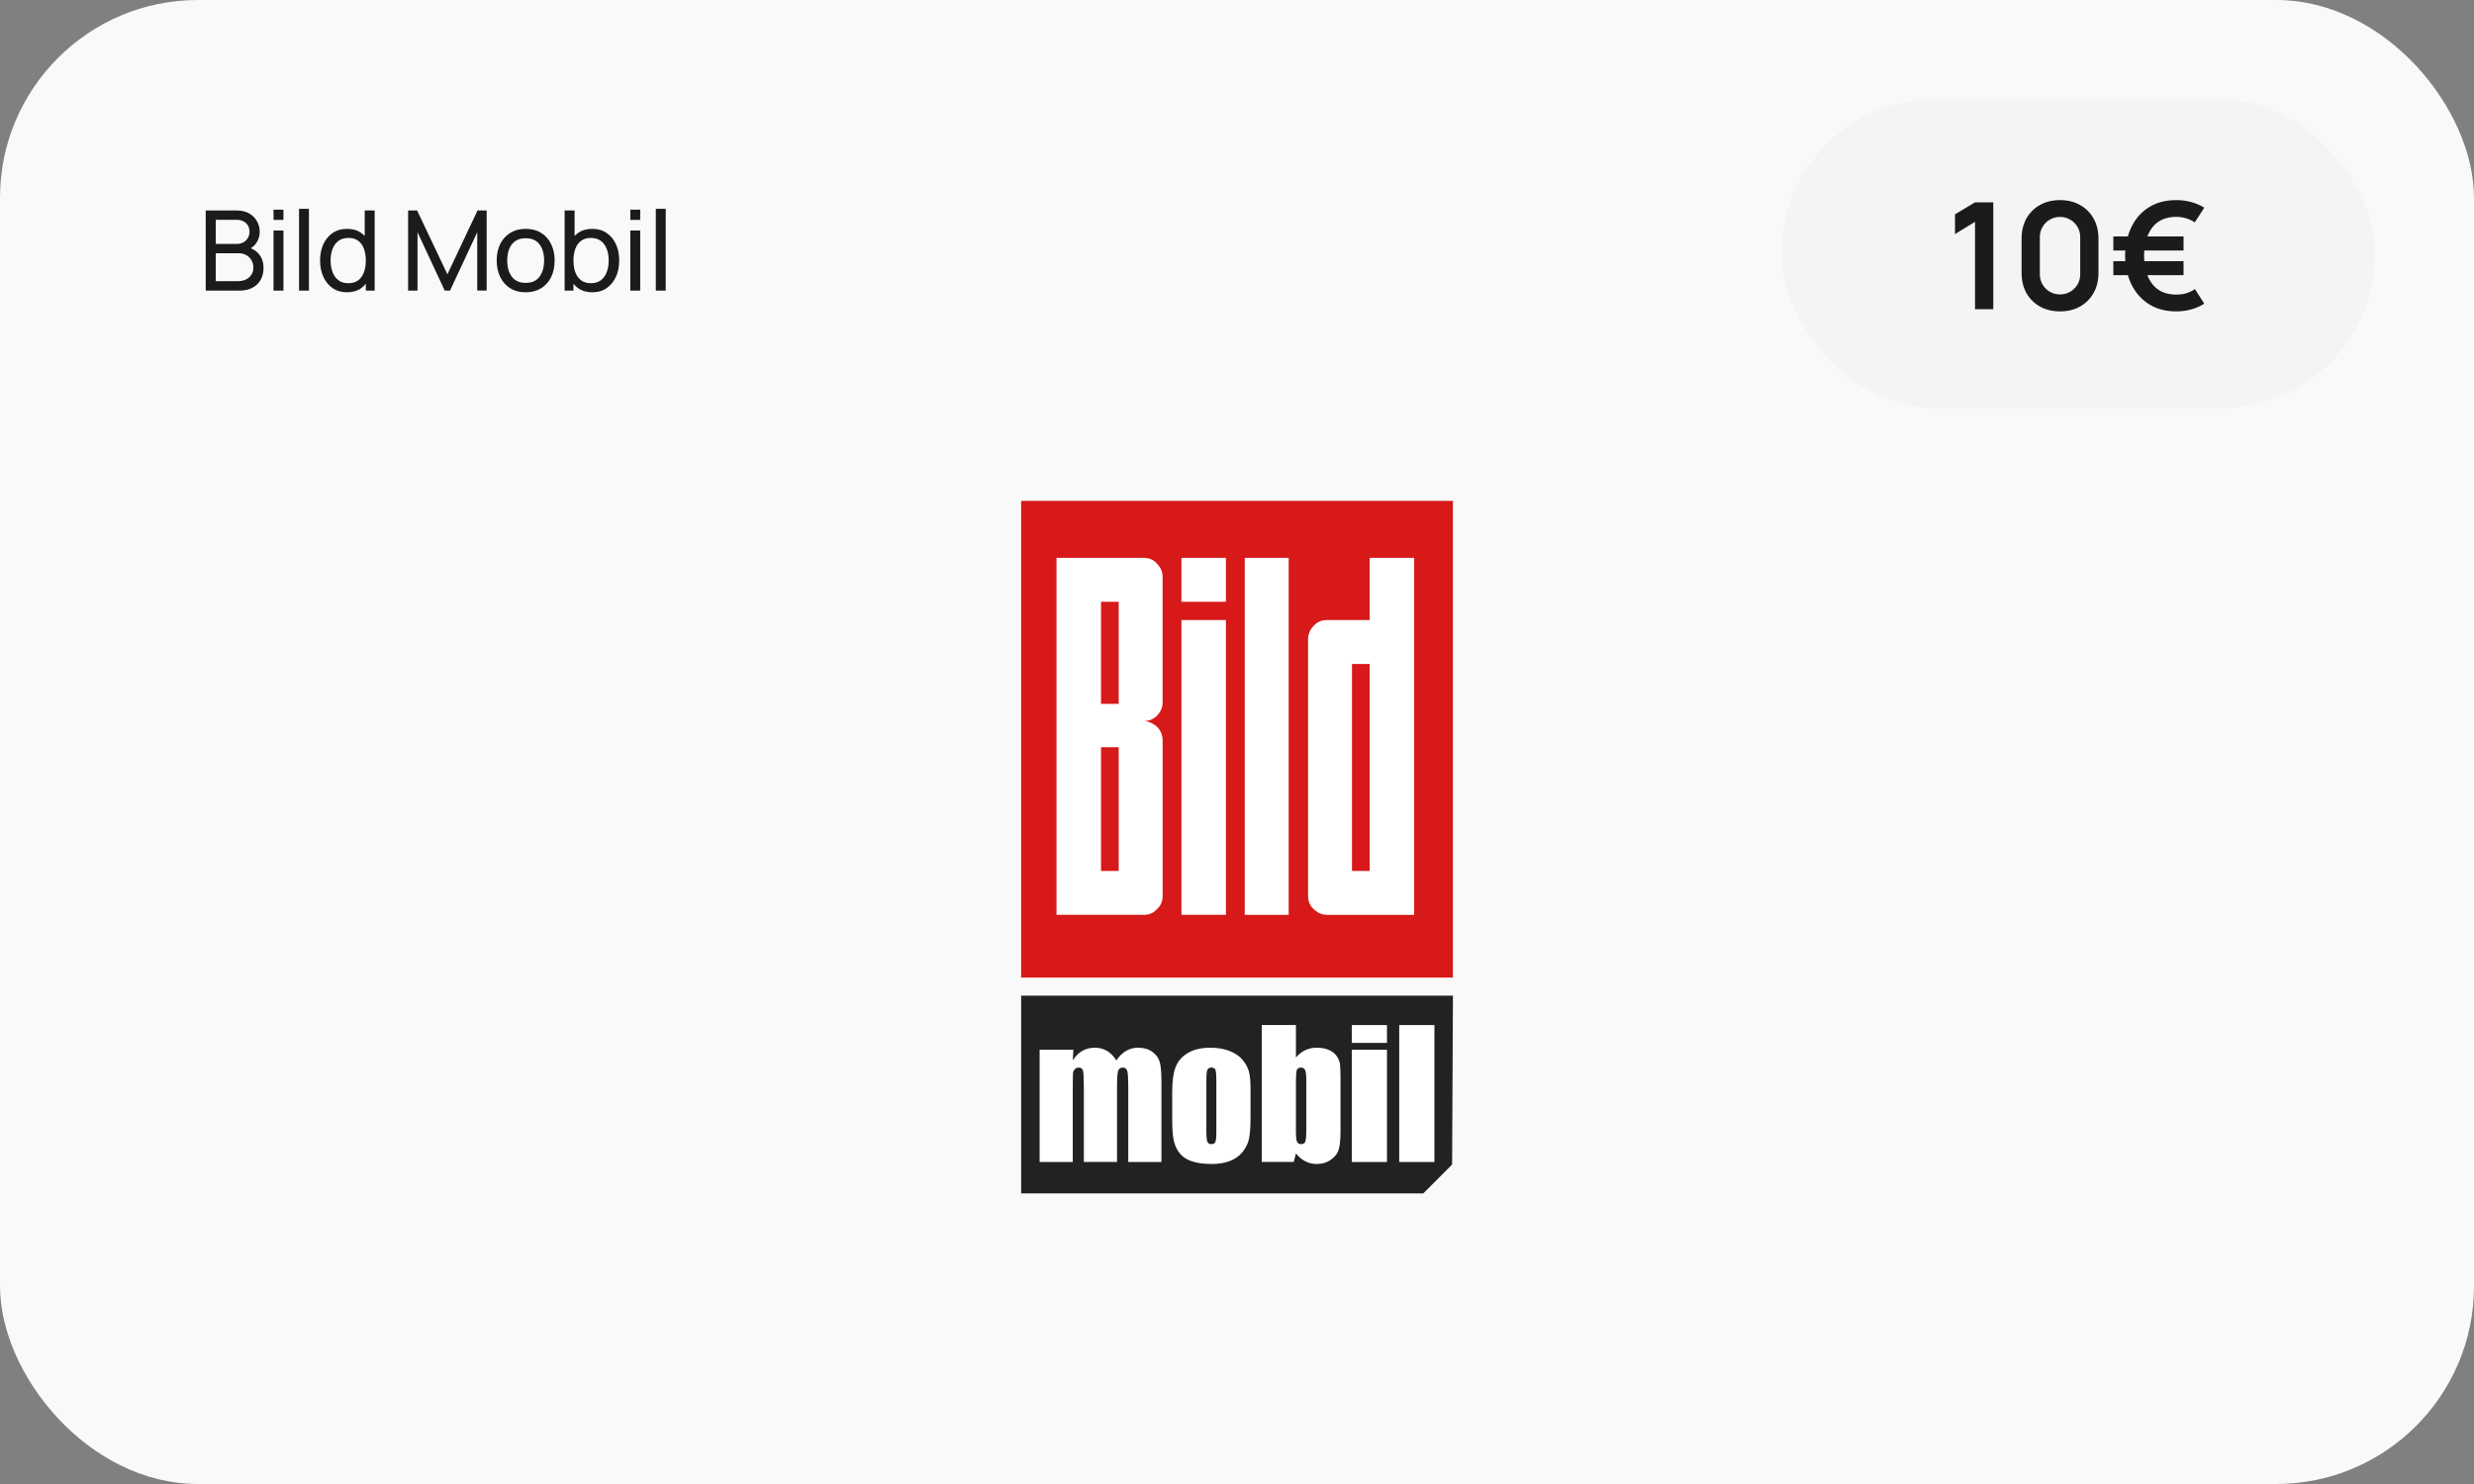
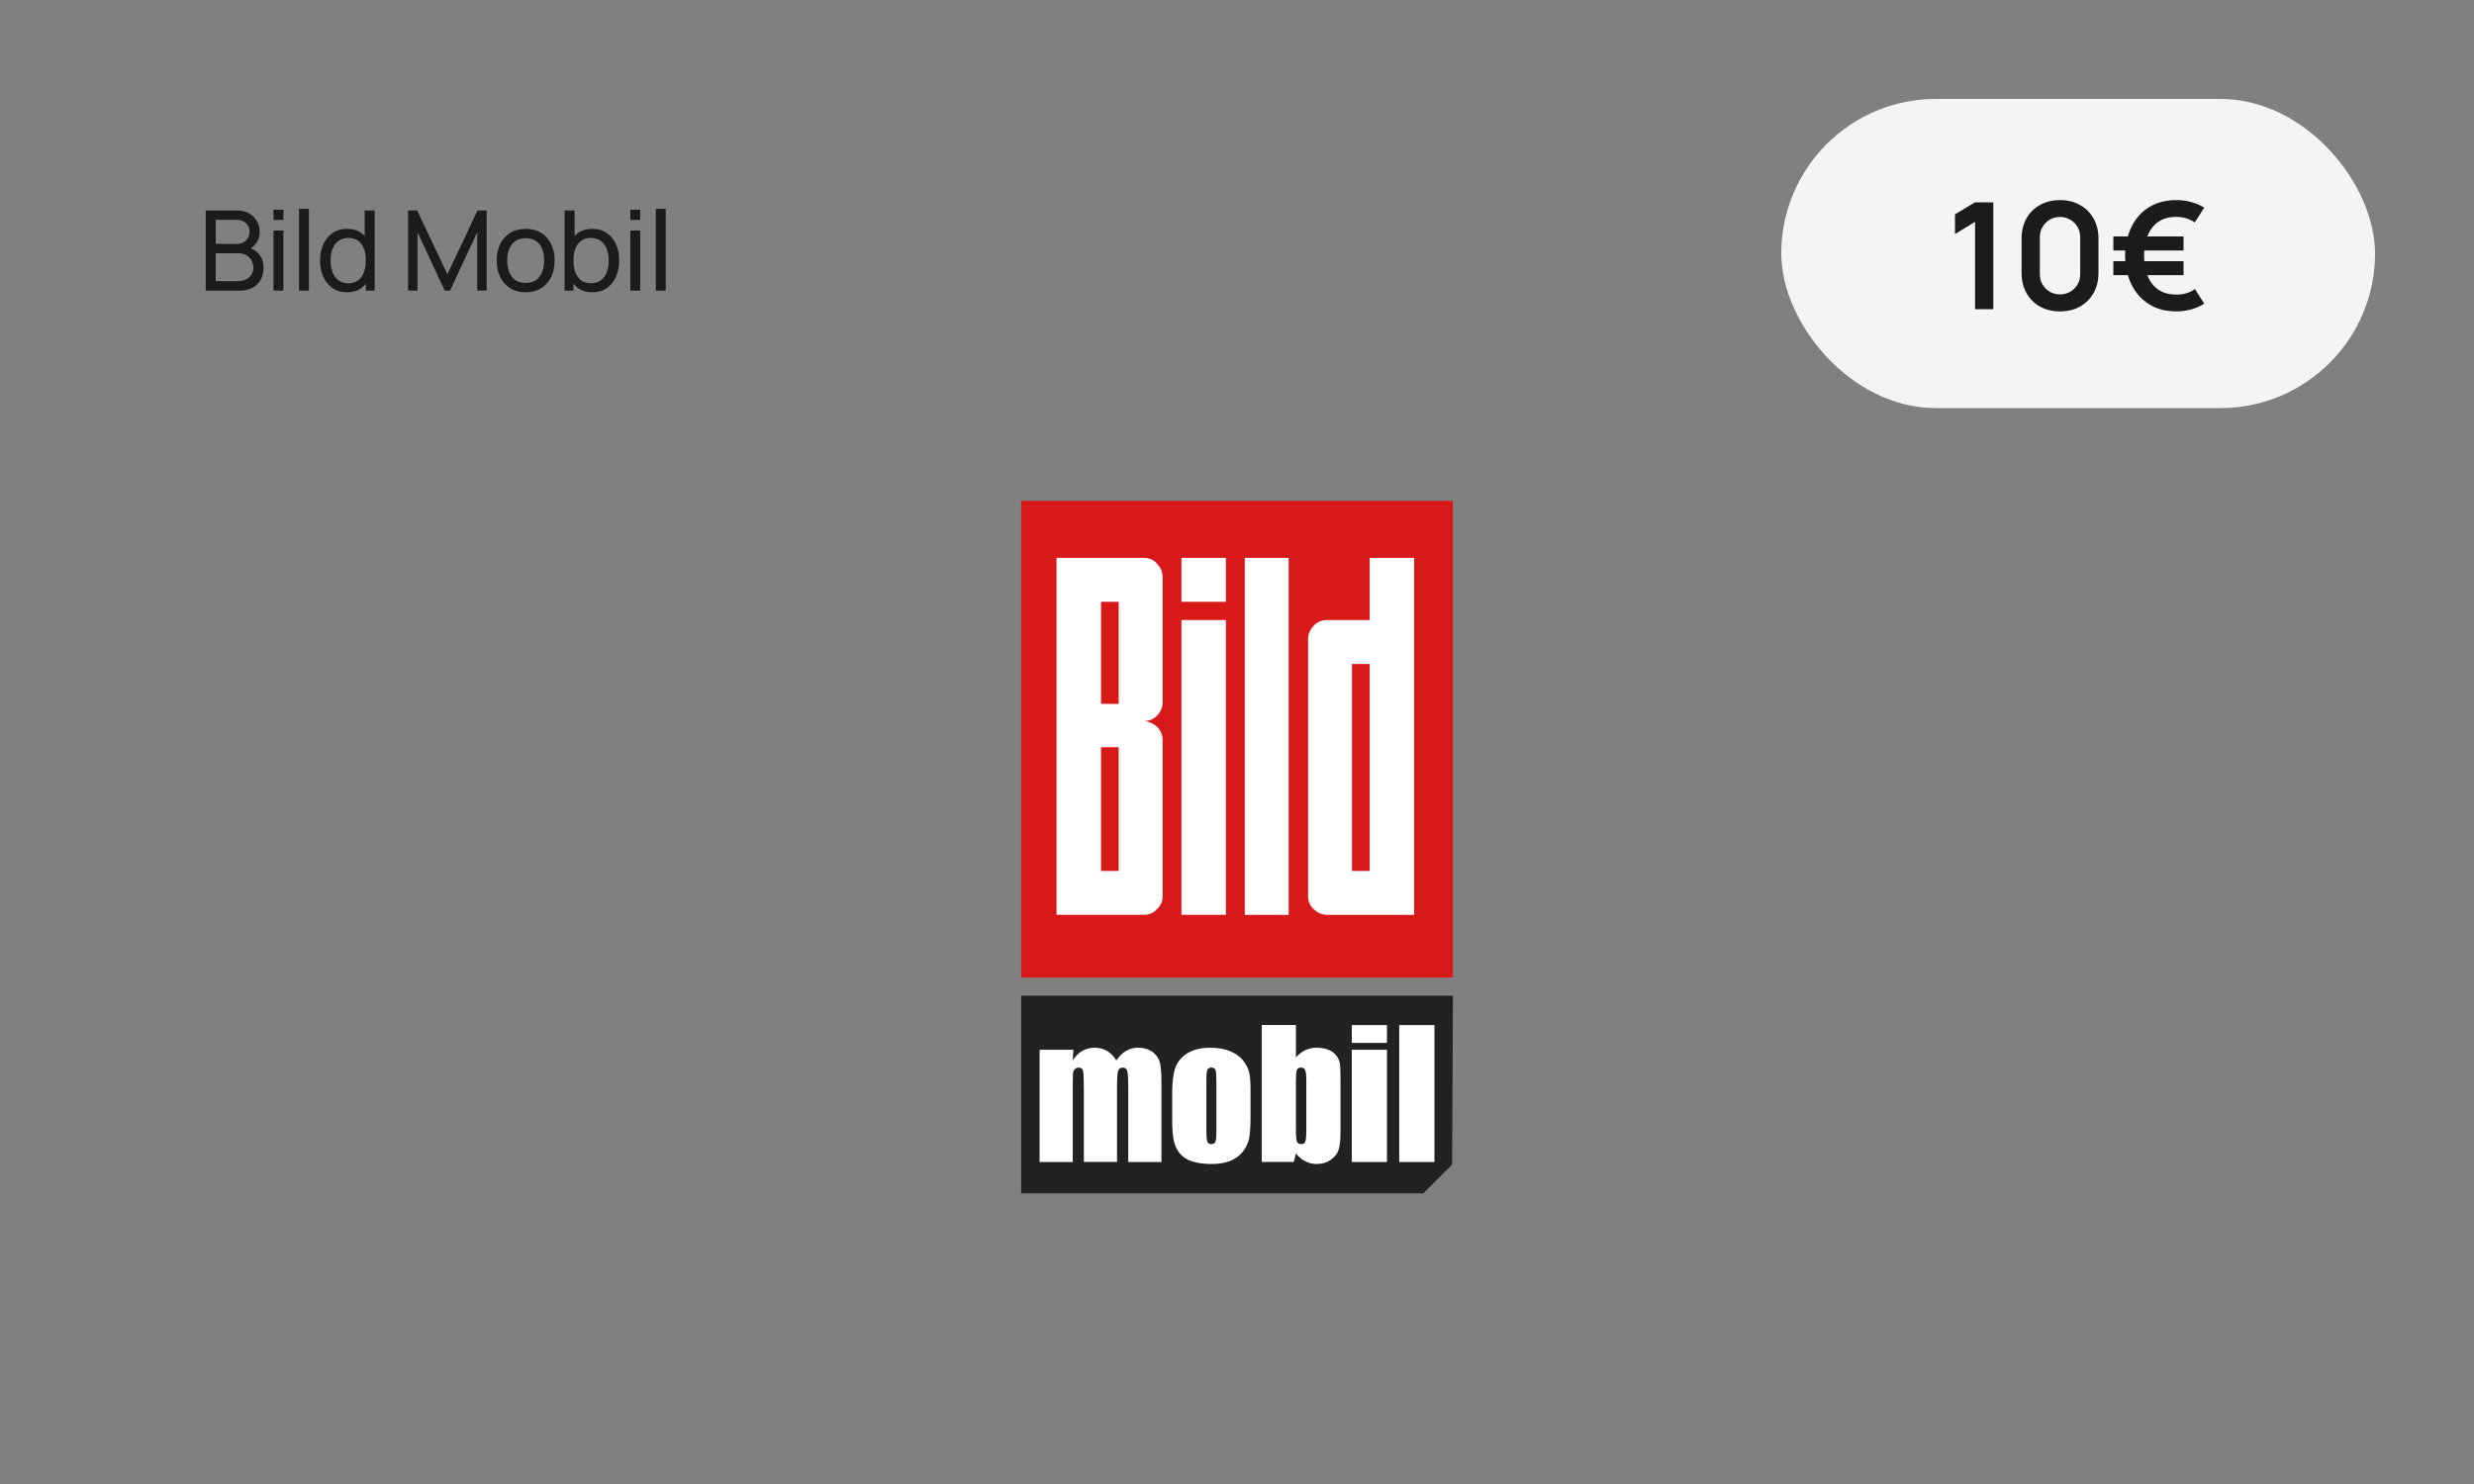
<svg xmlns="http://www.w3.org/2000/svg" width="200" height="120" viewBox="0 0 200 120" fill="none">
  <rect x="0" y="0" width="200" height="120" fill="#808080" stroke="none" />
  <g clip-path="url(#clip0_472_30614)">
-     <rect width="200" height="120" rx="16" fill="#F9F9F9" />
    <path d="M16.63 23.5V17.02H19.154C19.541 17.02 19.872 17.099 20.145 17.259C20.421 17.418 20.631 17.628 20.774 17.889C20.922 18.146 20.995 18.425 20.995 18.726C20.995 19.076 20.905 19.384 20.725 19.648C20.545 19.912 20.302 20.093 19.996 20.192L19.987 19.972C20.404 20.083 20.728 20.287 20.959 20.584C21.19 20.881 21.305 21.235 21.305 21.646C21.305 22.024 21.227 22.351 21.072 22.627C20.919 22.903 20.697 23.117 20.405 23.27C20.117 23.424 19.776 23.5 19.38 23.5H16.63ZM17.44 22.735H19.227C19.466 22.735 19.681 22.692 19.87 22.605C20.059 22.515 20.207 22.389 20.316 22.227C20.427 22.064 20.482 21.869 20.482 21.642C20.482 21.422 20.433 21.226 20.334 21.052C20.238 20.878 20.101 20.74 19.924 20.638C19.75 20.533 19.547 20.48 19.317 20.48H17.44V22.735ZM17.44 19.724H19.145C19.337 19.724 19.51 19.684 19.663 19.603C19.819 19.519 19.942 19.402 20.032 19.252C20.125 19.102 20.172 18.927 20.172 18.726C20.172 18.447 20.077 18.218 19.888 18.041C19.699 17.864 19.451 17.776 19.145 17.776H17.44V19.724ZM22.112 17.78V16.953H22.913V17.78H22.112ZM22.112 23.5V18.64H22.913V23.5H22.112ZM24.174 23.5V16.885H24.974V23.5H24.174ZM28.053 23.635C27.6 23.635 27.211 23.523 26.887 23.297C26.563 23.07 26.313 22.762 26.136 22.375C25.962 21.988 25.875 21.552 25.875 21.066C25.875 20.579 25.962 20.143 26.136 19.756C26.313 19.369 26.563 19.064 26.887 18.843C27.211 18.617 27.598 18.505 28.048 18.505C28.507 18.505 28.893 18.616 29.205 18.838C29.517 19.06 29.752 19.364 29.911 19.752C30.073 20.139 30.154 20.576 30.154 21.066C30.154 21.549 30.073 21.985 29.911 22.375C29.752 22.762 29.517 23.07 29.205 23.297C28.893 23.523 28.509 23.635 28.053 23.635ZM28.152 22.901C28.479 22.901 28.747 22.823 28.957 22.668C29.167 22.509 29.322 22.291 29.421 22.015C29.523 21.736 29.574 21.419 29.574 21.066C29.574 20.706 29.523 20.389 29.421 20.116C29.322 19.84 29.169 19.625 28.962 19.473C28.755 19.317 28.492 19.238 28.174 19.238C27.844 19.238 27.571 19.32 27.355 19.482C27.142 19.643 26.983 19.863 26.878 20.139C26.776 20.415 26.725 20.724 26.725 21.066C26.725 21.41 26.778 21.723 26.883 22.002C26.988 22.277 27.145 22.497 27.355 22.659C27.568 22.82 27.834 22.901 28.152 22.901ZM29.574 23.5V19.922H29.484V17.02H30.289V23.5H29.574ZM32.992 23.5V17.02H33.721L36.169 22.181L38.603 17.02H39.341V23.495H38.581V18.779L36.38 23.5H35.953L33.752 18.779V23.5H32.992ZM42.493 23.635C42.01 23.635 41.593 23.526 41.242 23.306C40.894 23.087 40.626 22.785 40.437 22.398C40.248 22.011 40.153 21.567 40.153 21.066C40.153 20.555 40.249 20.108 40.441 19.724C40.633 19.34 40.904 19.042 41.255 18.829C41.606 18.613 42.019 18.505 42.493 18.505C42.979 18.505 43.398 18.614 43.748 18.834C44.099 19.049 44.368 19.351 44.554 19.738C44.743 20.122 44.837 20.564 44.837 21.066C44.837 21.573 44.743 22.02 44.554 22.407C44.365 22.791 44.095 23.092 43.744 23.311C43.393 23.527 42.976 23.635 42.493 23.635ZM42.493 22.875C42.997 22.875 43.372 22.706 43.618 22.37C43.864 22.035 43.987 21.599 43.987 21.066C43.987 20.517 43.862 20.08 43.614 19.756C43.364 19.429 42.991 19.265 42.493 19.265C42.154 19.265 41.875 19.342 41.656 19.495C41.437 19.648 41.273 19.86 41.166 20.13C41.057 20.399 41.004 20.712 41.004 21.066C41.004 21.611 41.13 22.049 41.382 22.38C41.633 22.709 42.004 22.875 42.493 22.875ZM47.88 23.635C47.424 23.635 47.04 23.523 46.728 23.297C46.416 23.07 46.179 22.762 46.017 22.375C45.858 21.985 45.779 21.549 45.779 21.066C45.779 20.576 45.858 20.139 46.017 19.752C46.179 19.364 46.416 19.06 46.728 18.838C47.043 18.616 47.429 18.505 47.885 18.505C48.335 18.505 48.722 18.617 49.046 18.843C49.373 19.064 49.623 19.369 49.797 19.756C49.971 20.143 50.058 20.579 50.058 21.066C50.058 21.552 49.971 21.988 49.797 22.375C49.623 22.762 49.373 23.07 49.046 23.297C48.722 23.523 48.333 23.635 47.88 23.635ZM45.644 23.5V17.02H46.449V19.922H46.359V23.5H45.644ZM47.781 22.901C48.102 22.901 48.368 22.82 48.578 22.659C48.788 22.497 48.945 22.277 49.05 22.002C49.155 21.723 49.208 21.41 49.208 21.066C49.208 20.724 49.155 20.415 49.05 20.139C48.948 19.863 48.789 19.643 48.573 19.482C48.36 19.32 48.089 19.238 47.759 19.238C47.444 19.238 47.183 19.317 46.976 19.473C46.769 19.625 46.614 19.84 46.512 20.116C46.41 20.389 46.359 20.706 46.359 21.066C46.359 21.419 46.409 21.736 46.508 22.015C46.61 22.291 46.766 22.509 46.976 22.668C47.186 22.823 47.454 22.901 47.781 22.901ZM50.955 17.78V16.953H51.756V17.78H50.955ZM50.955 23.5V18.64H51.756V23.5H50.955ZM53.016 23.5V16.885H53.817V23.5H53.016Z" fill="#1B1B1B" />
    <rect x="144" y="8" width="48" height="25" rx="12.5" fill="#F4F4F4" />
    <path d="M159.664 25V17.938L158.044 18.928V17.332L159.664 16.36H161.14V25H159.664ZM166.534 25.18C165.922 25.18 165.382 25.05 164.914 24.79C164.446 24.526 164.08 24.16 163.816 23.692C163.556 23.224 163.426 22.684 163.426 22.072V19.288C163.426 18.676 163.556 18.136 163.816 17.668C164.08 17.2 164.446 16.836 164.914 16.576C165.382 16.312 165.922 16.18 166.534 16.18C167.146 16.18 167.684 16.312 168.148 16.576C168.616 16.836 168.982 17.2 169.246 17.668C169.51 18.136 169.642 18.676 169.642 19.288V22.072C169.642 22.684 169.51 23.224 169.246 23.692C168.982 24.16 168.616 24.526 168.148 24.79C167.684 25.05 167.146 25.18 166.534 25.18ZM166.534 23.806C166.838 23.806 167.114 23.734 167.362 23.59C167.61 23.442 167.806 23.246 167.95 23.002C168.094 22.754 168.166 22.478 168.166 22.174V19.18C168.166 18.872 168.094 18.596 167.95 18.352C167.806 18.104 167.61 17.908 167.362 17.764C167.114 17.616 166.838 17.542 166.534 17.542C166.23 17.542 165.954 17.616 165.706 17.764C165.458 17.908 165.262 18.104 165.118 18.352C164.974 18.596 164.902 18.872 164.902 19.18V22.174C164.902 22.478 164.974 22.754 165.118 23.002C165.262 23.246 165.458 23.442 165.706 23.59C165.954 23.734 166.23 23.806 166.534 23.806ZM175.938 25.18C175.086 25.18 174.352 24.988 173.736 24.604C173.124 24.22 172.65 23.69 172.314 23.014C171.982 22.334 171.808 21.556 171.792 20.68C171.812 19.776 171.99 18.988 172.326 18.316C172.662 17.64 173.136 17.116 173.748 16.744C174.36 16.368 175.09 16.18 175.938 16.18C176.35 16.18 176.746 16.232 177.126 16.336C177.51 16.436 177.866 16.588 178.194 16.792L177.426 17.986C177.218 17.838 176.984 17.726 176.724 17.65C176.468 17.574 176.206 17.536 175.938 17.536C175.354 17.536 174.87 17.668 174.486 17.932C174.106 18.196 173.818 18.566 173.622 19.042C173.43 19.514 173.332 20.06 173.328 20.68C173.332 21.312 173.432 21.864 173.628 22.336C173.824 22.808 174.114 23.174 174.498 23.434C174.886 23.694 175.366 23.822 175.938 23.818C176.498 23.83 176.998 23.682 177.438 23.374L178.194 24.556C177.866 24.764 177.508 24.92 177.12 25.024C176.736 25.128 176.342 25.18 175.938 25.18ZM170.844 22.252V21.118H176.52V22.252H170.844ZM170.844 20.254V19.12H176.52V20.254H170.844Z" fill="#1B1B1B" />
    <g clip-path="url(#clip1_472_30614)">
      <path d="M82.551 79.049H117.457V40.5H82.551V79.049Z" fill="#D71919" />
      <path fill-rule="evenodd" clip-rule="evenodd" d="M114.322 45.112H110.725V50.138H107.313C106.851 50.138 106.483 50.277 106.206 50.599C105.884 50.922 105.745 51.291 105.745 51.706V72.456C105.745 72.871 105.884 73.239 106.206 73.516C106.529 73.838 106.898 73.977 107.313 73.977H114.322V45.112ZM99.105 48.662H95.508V45.112H99.105V48.662ZM95.508 50.137H99.105V73.976H95.508V50.137ZM93.987 46.679V56.777C93.987 57.192 93.848 57.515 93.572 57.837C93.249 58.16 92.927 58.299 92.512 58.299C92.88 58.345 93.203 58.484 93.527 58.76C93.849 59.083 93.988 59.451 93.988 59.913V72.455C93.988 72.87 93.849 73.238 93.527 73.515C93.25 73.837 92.882 73.976 92.466 73.976H85.41V45.112H92.466C92.88 45.112 93.249 45.25 93.526 45.573C93.848 45.895 93.987 46.264 93.987 46.679ZM110.725 53.688H109.296V70.427H110.725V53.688ZM100.627 45.112H104.177V73.977H100.627V45.112ZM89.007 48.662H90.436V56.916H89.007V48.662ZM89.007 60.42H90.436V70.426H89.007V60.42Z" fill="white" />
      <path d="M117.457 80.512H82.551V96.5H115.059L117.39 94.168L117.457 80.512Z" fill="#232221" />
      <path d="M86.772 84.885L86.724 85.748C86.938 85.406 87.193 85.149 87.49 84.977C87.786 84.806 88.123 84.72 88.502 84.72C89.24 84.72 89.822 85.062 90.246 85.748C90.478 85.406 90.74 85.149 91.032 84.977C91.325 84.806 91.648 84.72 92.003 84.72C92.472 84.72 92.862 84.834 93.169 85.062C93.477 85.291 93.674 85.57 93.761 85.9C93.848 86.231 93.891 86.768 93.891 87.511V93.96H91.21V88.044C91.21 87.269 91.184 86.789 91.132 86.605C91.08 86.42 90.958 86.327 90.766 86.327C90.574 86.327 90.443 86.419 90.386 86.601C90.329 86.784 90.301 87.264 90.301 88.043V93.959H87.62V88.194C87.62 87.305 87.598 86.772 87.555 86.594C87.512 86.416 87.392 86.327 87.196 86.327C87.073 86.327 86.968 86.374 86.881 86.468C86.795 86.561 86.746 86.675 86.738 86.81C86.729 86.945 86.724 87.231 86.724 87.669V93.96H84.043V84.885H86.771H86.772Z" fill="white" />
      <path d="M101.094 88.072V90.294C101.094 91.111 101.053 91.709 100.971 92.089C100.89 92.47 100.714 92.826 100.445 93.156C100.176 93.487 99.831 93.731 99.409 93.888C98.988 94.045 98.504 94.124 97.956 94.124C97.345 94.124 96.828 94.056 96.403 93.922C95.979 93.788 95.65 93.585 95.415 93.314C95.18 93.042 95.013 92.714 94.912 92.329C94.812 91.944 94.762 91.366 94.762 90.595V88.27C94.762 87.427 94.853 86.769 95.035 86.294C95.217 85.82 95.546 85.439 96.02 85.152C96.494 84.865 97.1 84.721 97.839 84.721C98.459 84.721 98.992 84.814 99.436 84.999C99.881 85.183 100.224 85.423 100.465 85.72C100.707 86.016 100.872 86.322 100.96 86.637C101.049 86.952 101.094 87.431 101.094 88.073V88.072ZM98.331 87.387C98.331 86.922 98.306 86.629 98.256 86.508C98.206 86.387 98.099 86.327 97.934 86.327C97.77 86.327 97.661 86.388 97.606 86.508C97.551 86.629 97.524 86.922 97.524 87.387V91.483C97.524 91.912 97.552 92.192 97.606 92.321C97.66 92.451 97.767 92.516 97.927 92.516C98.088 92.516 98.2 92.457 98.252 92.338C98.304 92.22 98.331 91.964 98.331 91.572V87.386V87.387Z" fill="white" />
      <path d="M104.764 82.888V85.509C104.993 85.245 105.246 85.047 105.527 84.916C105.807 84.786 106.112 84.72 106.439 84.72C106.818 84.72 107.145 84.779 107.424 84.898C107.702 85.017 107.914 85.184 108.06 85.398C108.206 85.612 108.294 85.822 108.324 86.027C108.353 86.233 108.368 86.671 108.368 87.34V91.43C108.368 92.095 108.324 92.591 108.234 92.916C108.146 93.243 107.937 93.525 107.609 93.764C107.28 94.003 106.891 94.123 106.439 94.123C106.116 94.123 105.814 94.052 105.534 93.911C105.253 93.769 104.997 93.557 104.764 93.273L104.586 93.959H102.002V82.887H104.764V82.888ZM105.605 87.463C105.605 86.994 105.576 86.687 105.517 86.544C105.458 86.4 105.341 86.328 105.168 86.328C104.995 86.328 104.889 86.391 104.839 86.516C104.789 86.642 104.763 86.958 104.763 87.463V91.374C104.763 91.862 104.792 92.175 104.849 92.312C104.906 92.448 105.019 92.517 105.187 92.517C105.356 92.517 105.474 92.446 105.526 92.305C105.578 92.163 105.604 91.824 105.604 91.286V87.463H105.605Z" fill="white" />
      <path d="M112.124 82.888V84.331H109.279V82.888H112.124ZM112.124 84.884V93.96H109.279V84.884H112.124Z" fill="white" />
      <path d="M115.96 82.888V93.96H113.115V82.888H115.96Z" fill="white" />
    </g>
  </g>
  <defs>
    <clipPath id="clip0_472_30614">
      <rect width="200" height="120" rx="16" fill="white" />
    </clipPath>
    <clipPath id="clip1_472_30614">
      <rect width="34.906" height="56" fill="white" transform="translate(82.547 40.5)" />
    </clipPath>
  </defs>
</svg>